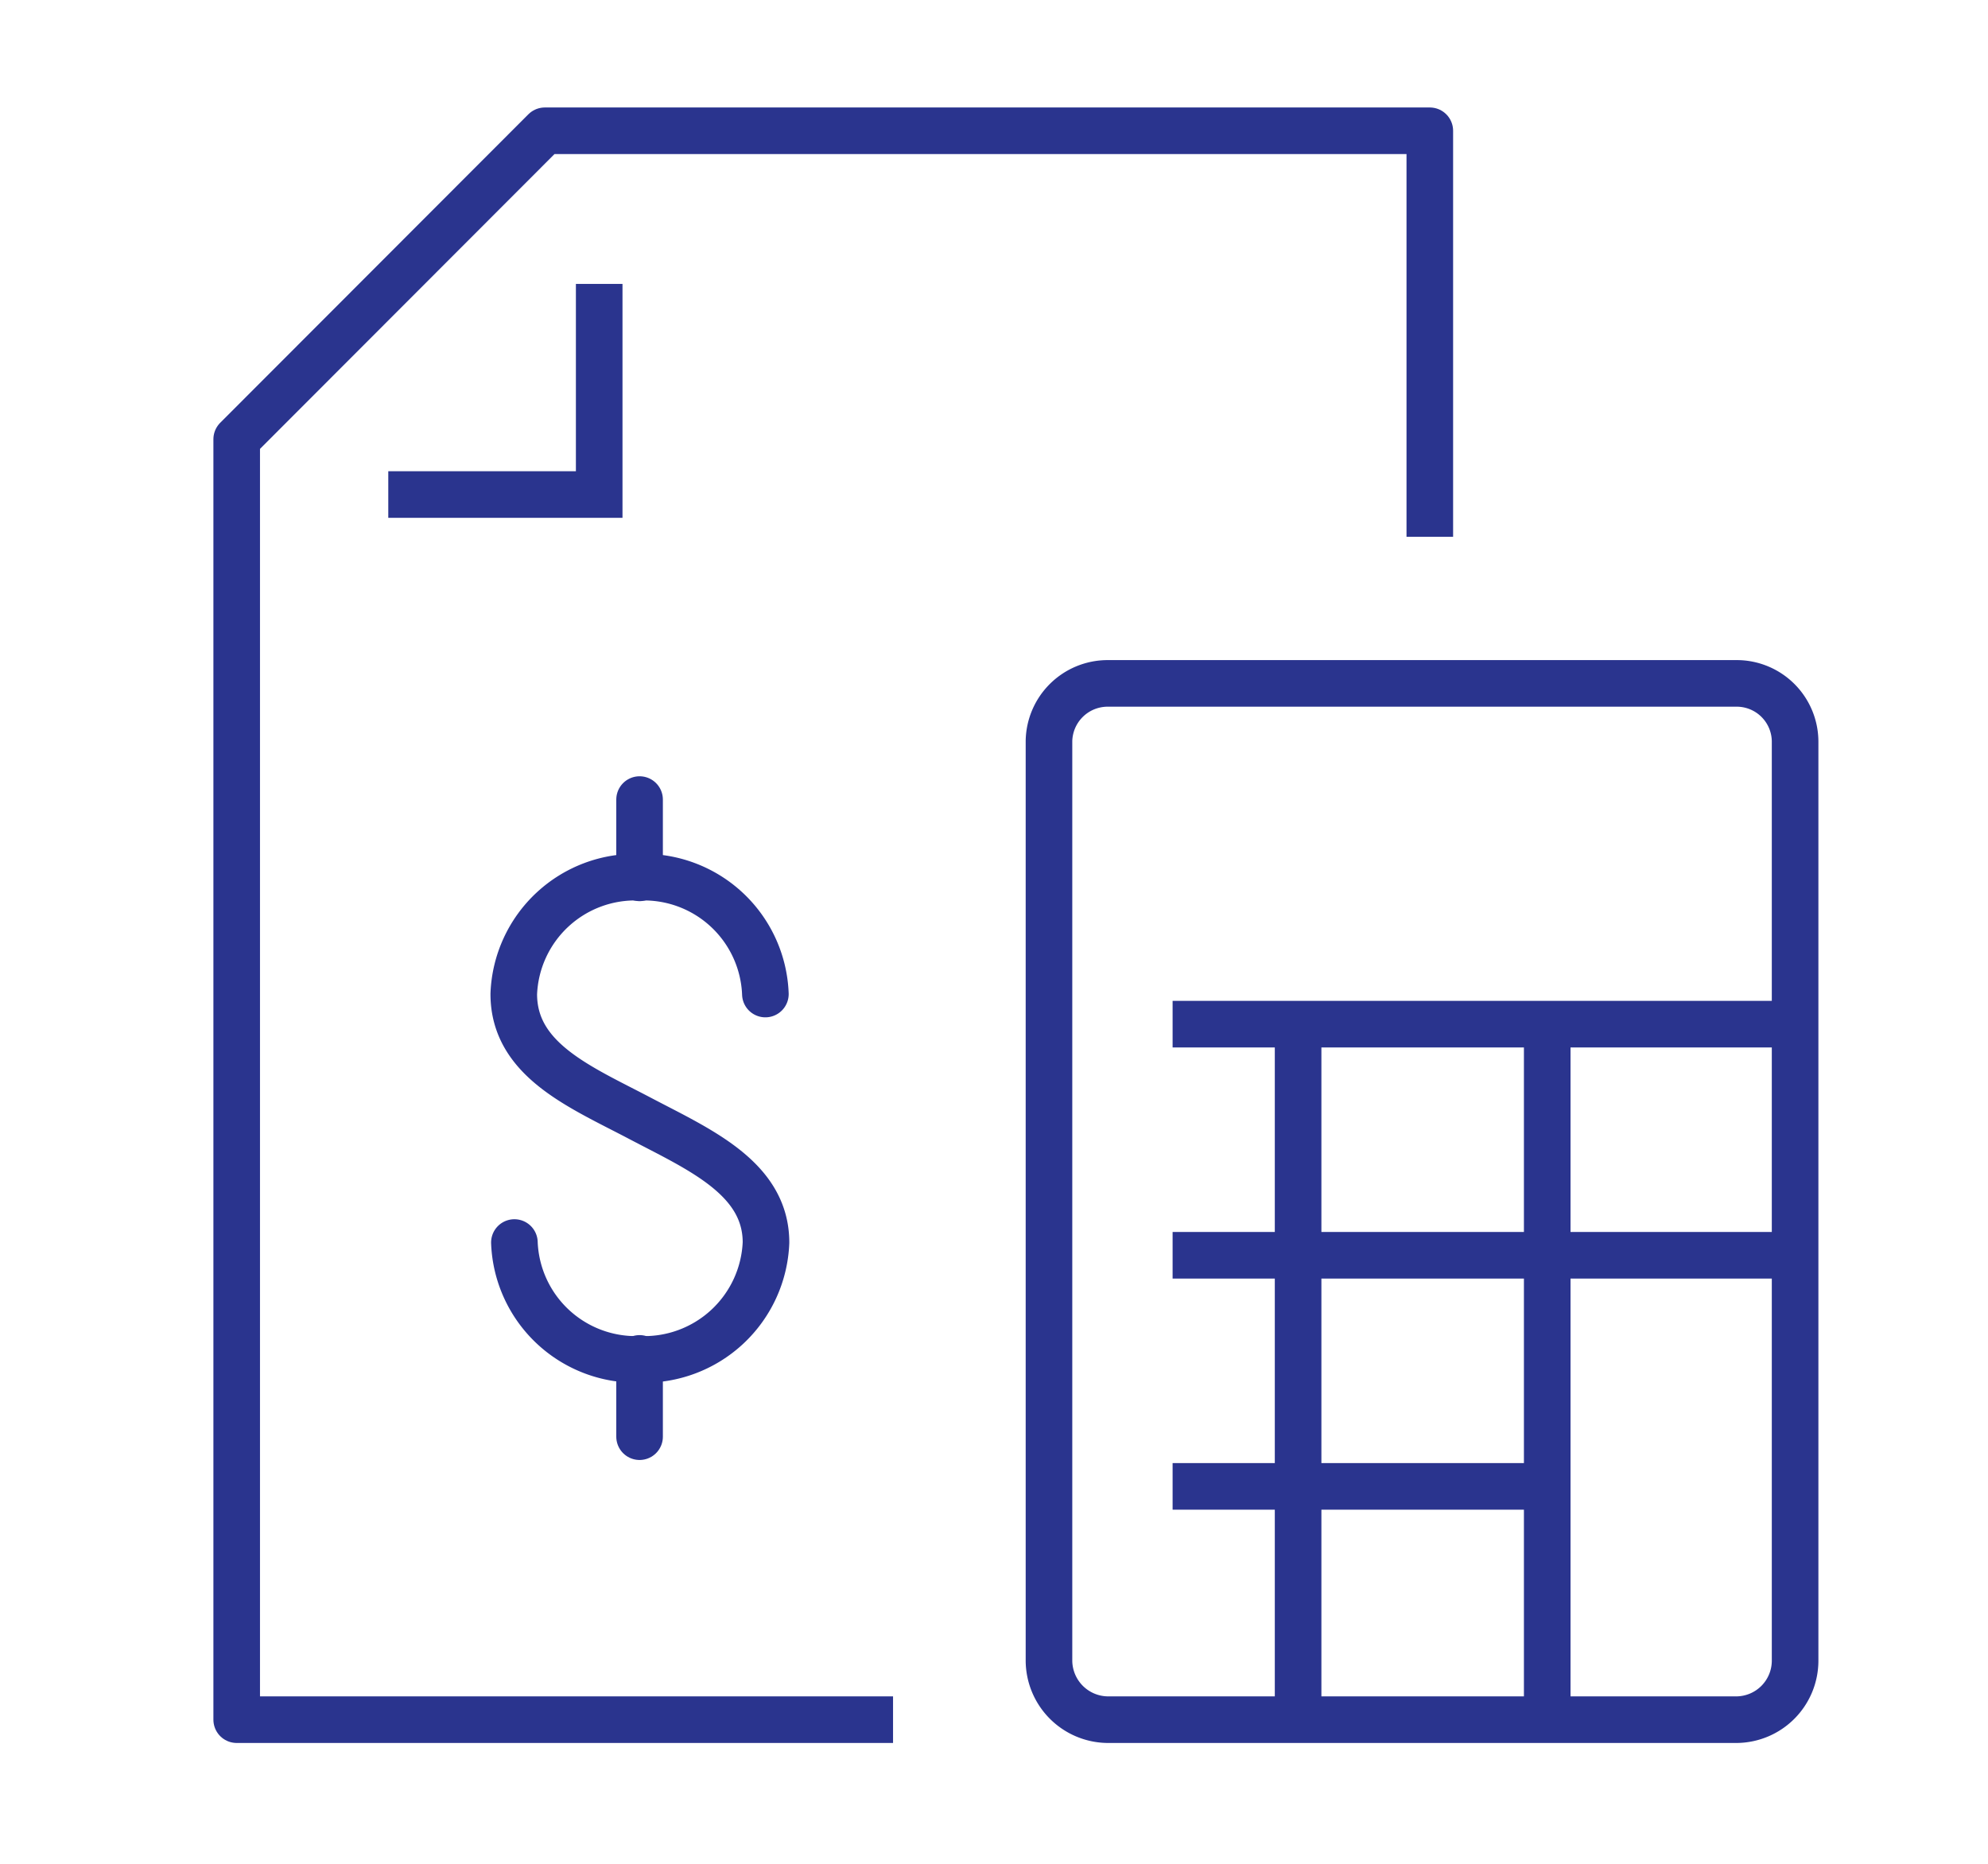
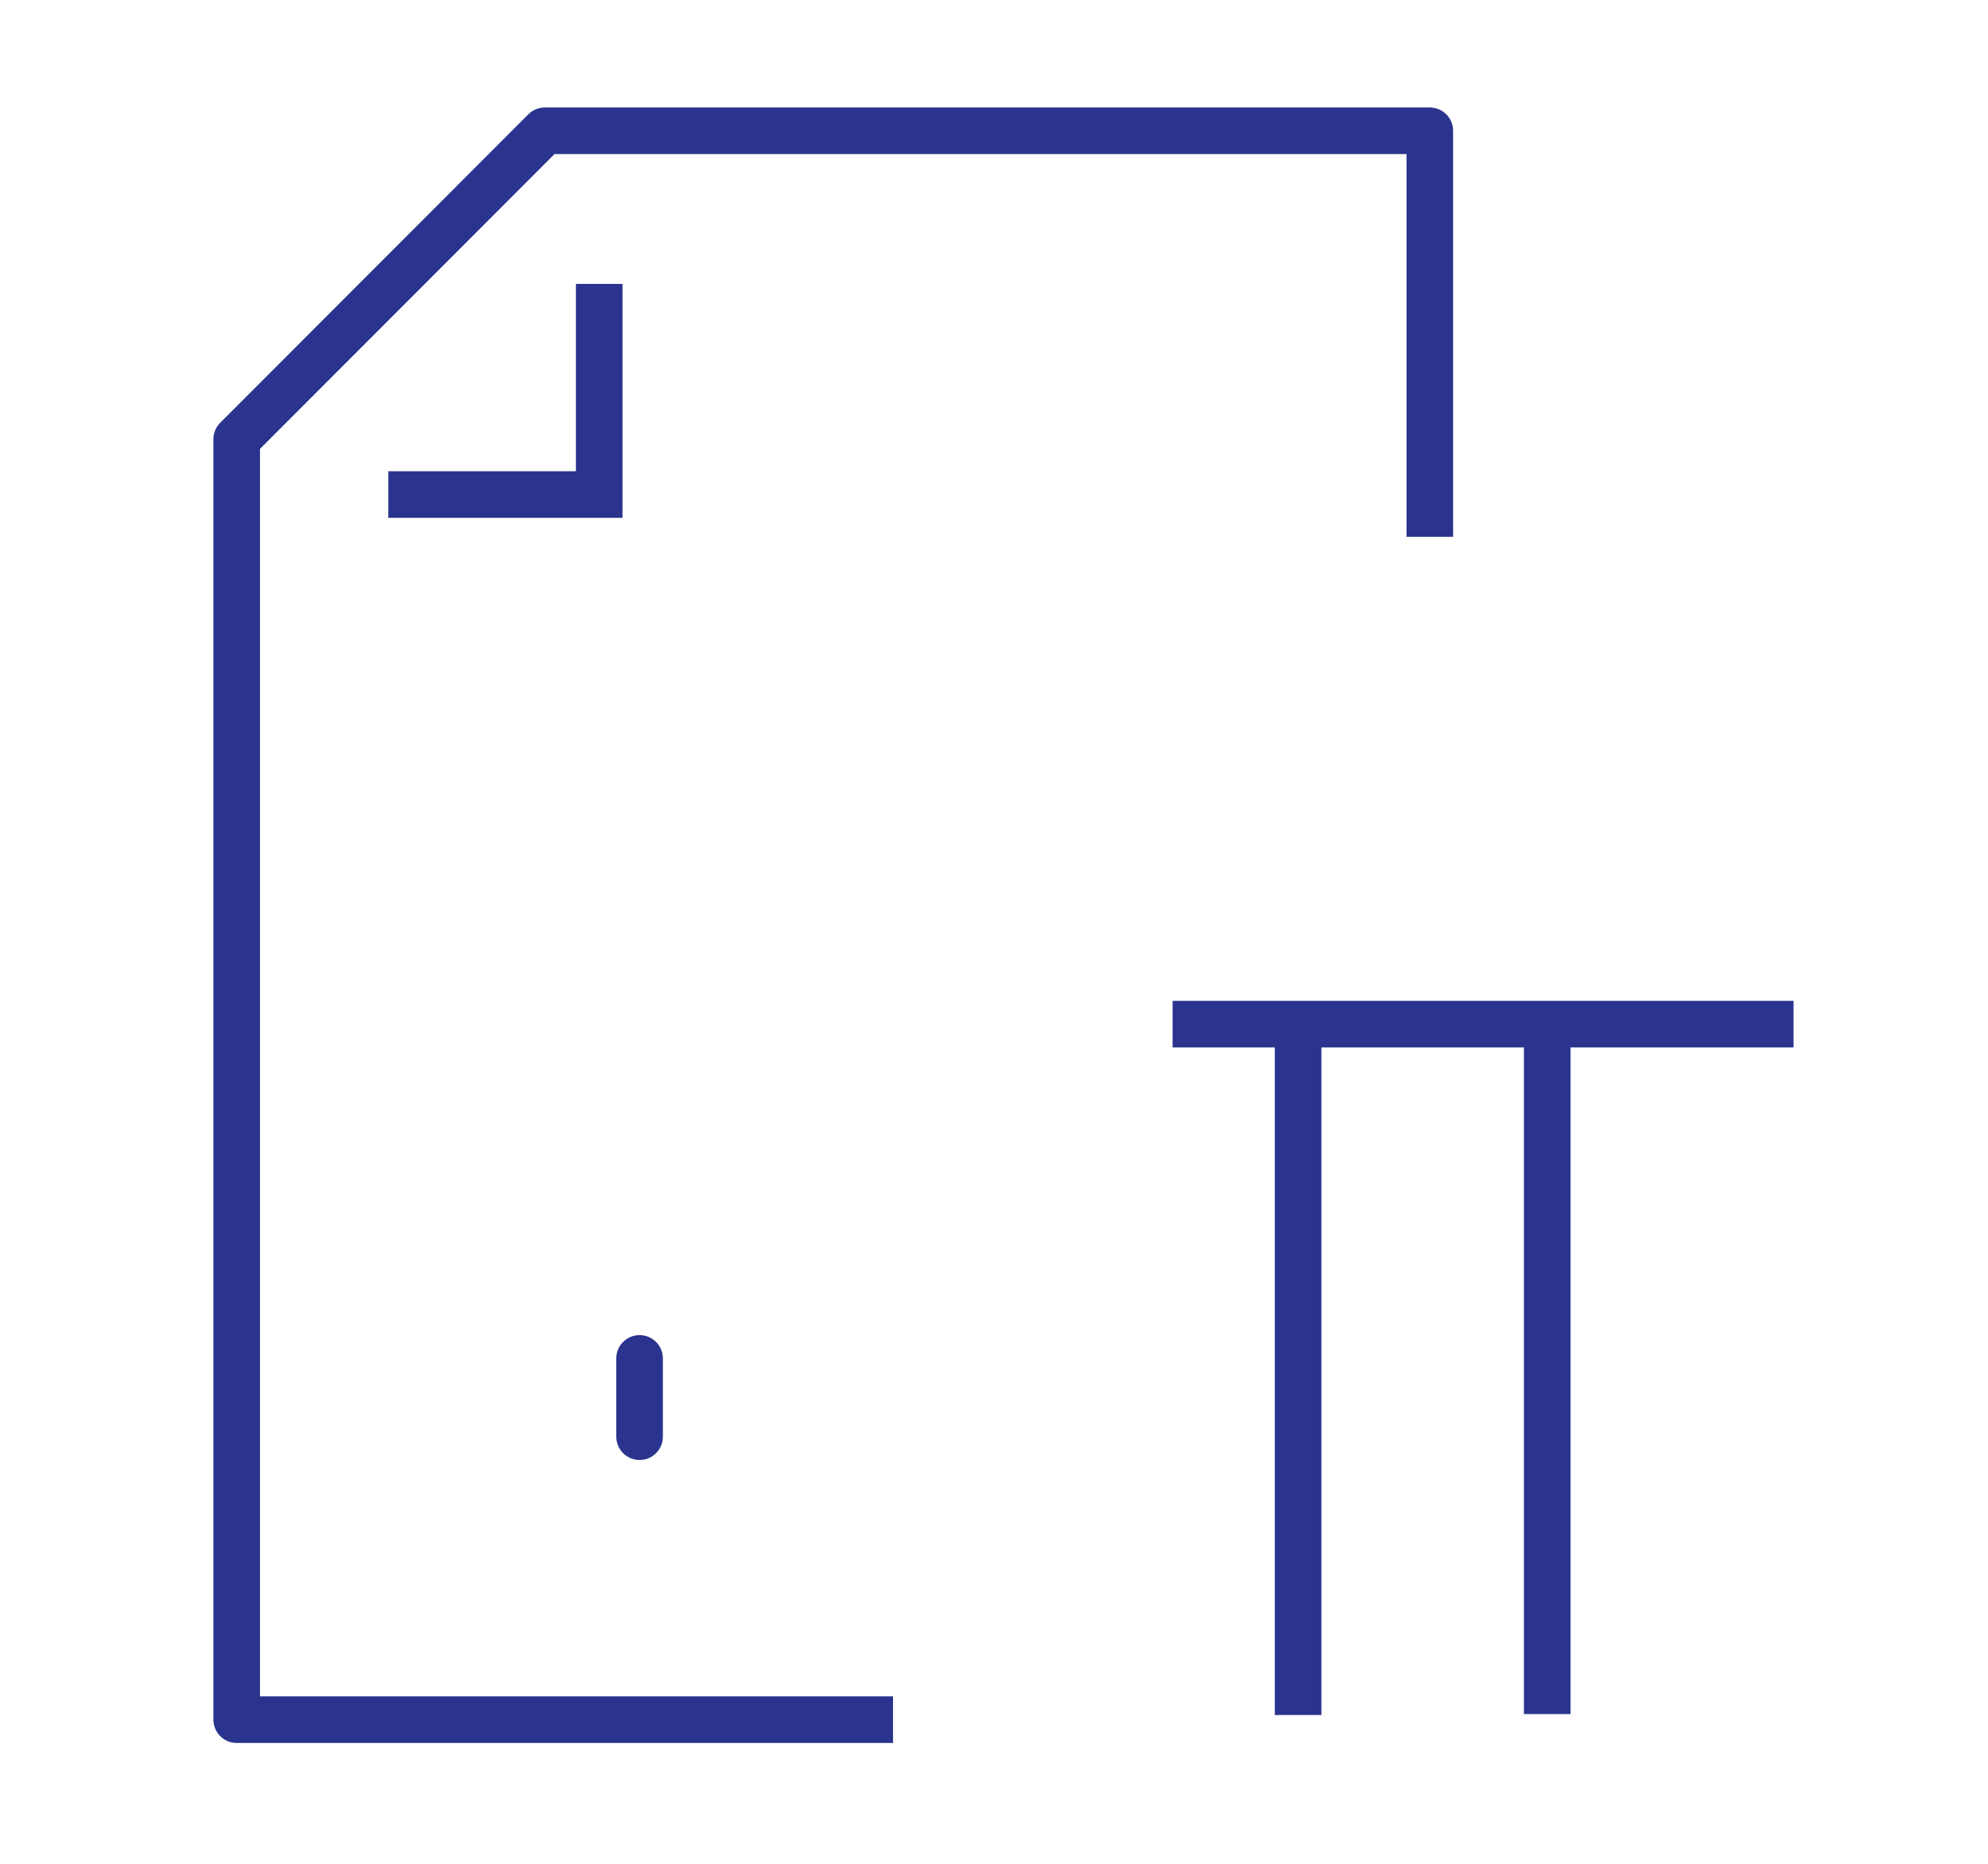
<svg xmlns="http://www.w3.org/2000/svg" id="Layer_1" data-name="Layer 1" viewBox="0 0 64 60">
  <defs>
    <style>.cls-1,.cls-2,.cls-3{fill:none;stroke:#2a348e;stroke-width:1.5px;}.cls-1{stroke-linecap:round;}.cls-1,.cls-3{stroke-miterlimit:10;}.cls-2{stroke-linejoin:round;}</style>
  </defs>
-   <path class="cls-1" d="M16.56,40a3.91,3.91,0,0,0,4.05,3.76A3.92,3.92,0,0,0,24.66,40c0-2.08-2.16-3-4.06-4s-4.06-1.87-4.06-4a3.91,3.91,0,0,1,4.05-3.76A3.91,3.91,0,0,1,24.64,32" />
-   <line class="cls-1" x1="20.59" y1="28.26" x2="20.59" y2="25.74" />
  <line class="cls-1" x1="20.59" y1="46.25" x2="20.59" y2="43.73" />
-   <path class="cls-2" d="M35.65,55.36a1.91,1.91,0,0,1-1.88-1.9V23.85A1.89,1.89,0,0,1,35.65,22H55.92a1.88,1.88,0,0,1,1.87,1.88V53.46a1.9,1.9,0,0,1-1.87,1.9Z" />
  <line class="cls-3" x1="37.75" y1="32.97" x2="57.74" y2="32.97" />
  <line class="cls-3" x1="41.79" y1="33.09" x2="41.79" y2="55.21" />
  <line class="cls-3" x1="49.81" y1="33.06" x2="49.81" y2="55.18" />
-   <line class="cls-3" x1="37.75" y1="40.41" x2="57.74" y2="40.41" />
-   <line class="cls-3" x1="37.75" y1="47.85" x2="49.66" y2="47.85" />
  <polyline class="cls-3" points="19.29 9.14 19.29 15.92 12.5 15.92" />
  <polyline class="cls-2" points="28.75 55.36 7.62 55.36 7.62 14.14 17.54 4.21 46.03 4.21 46.03 17.28" />
</svg>